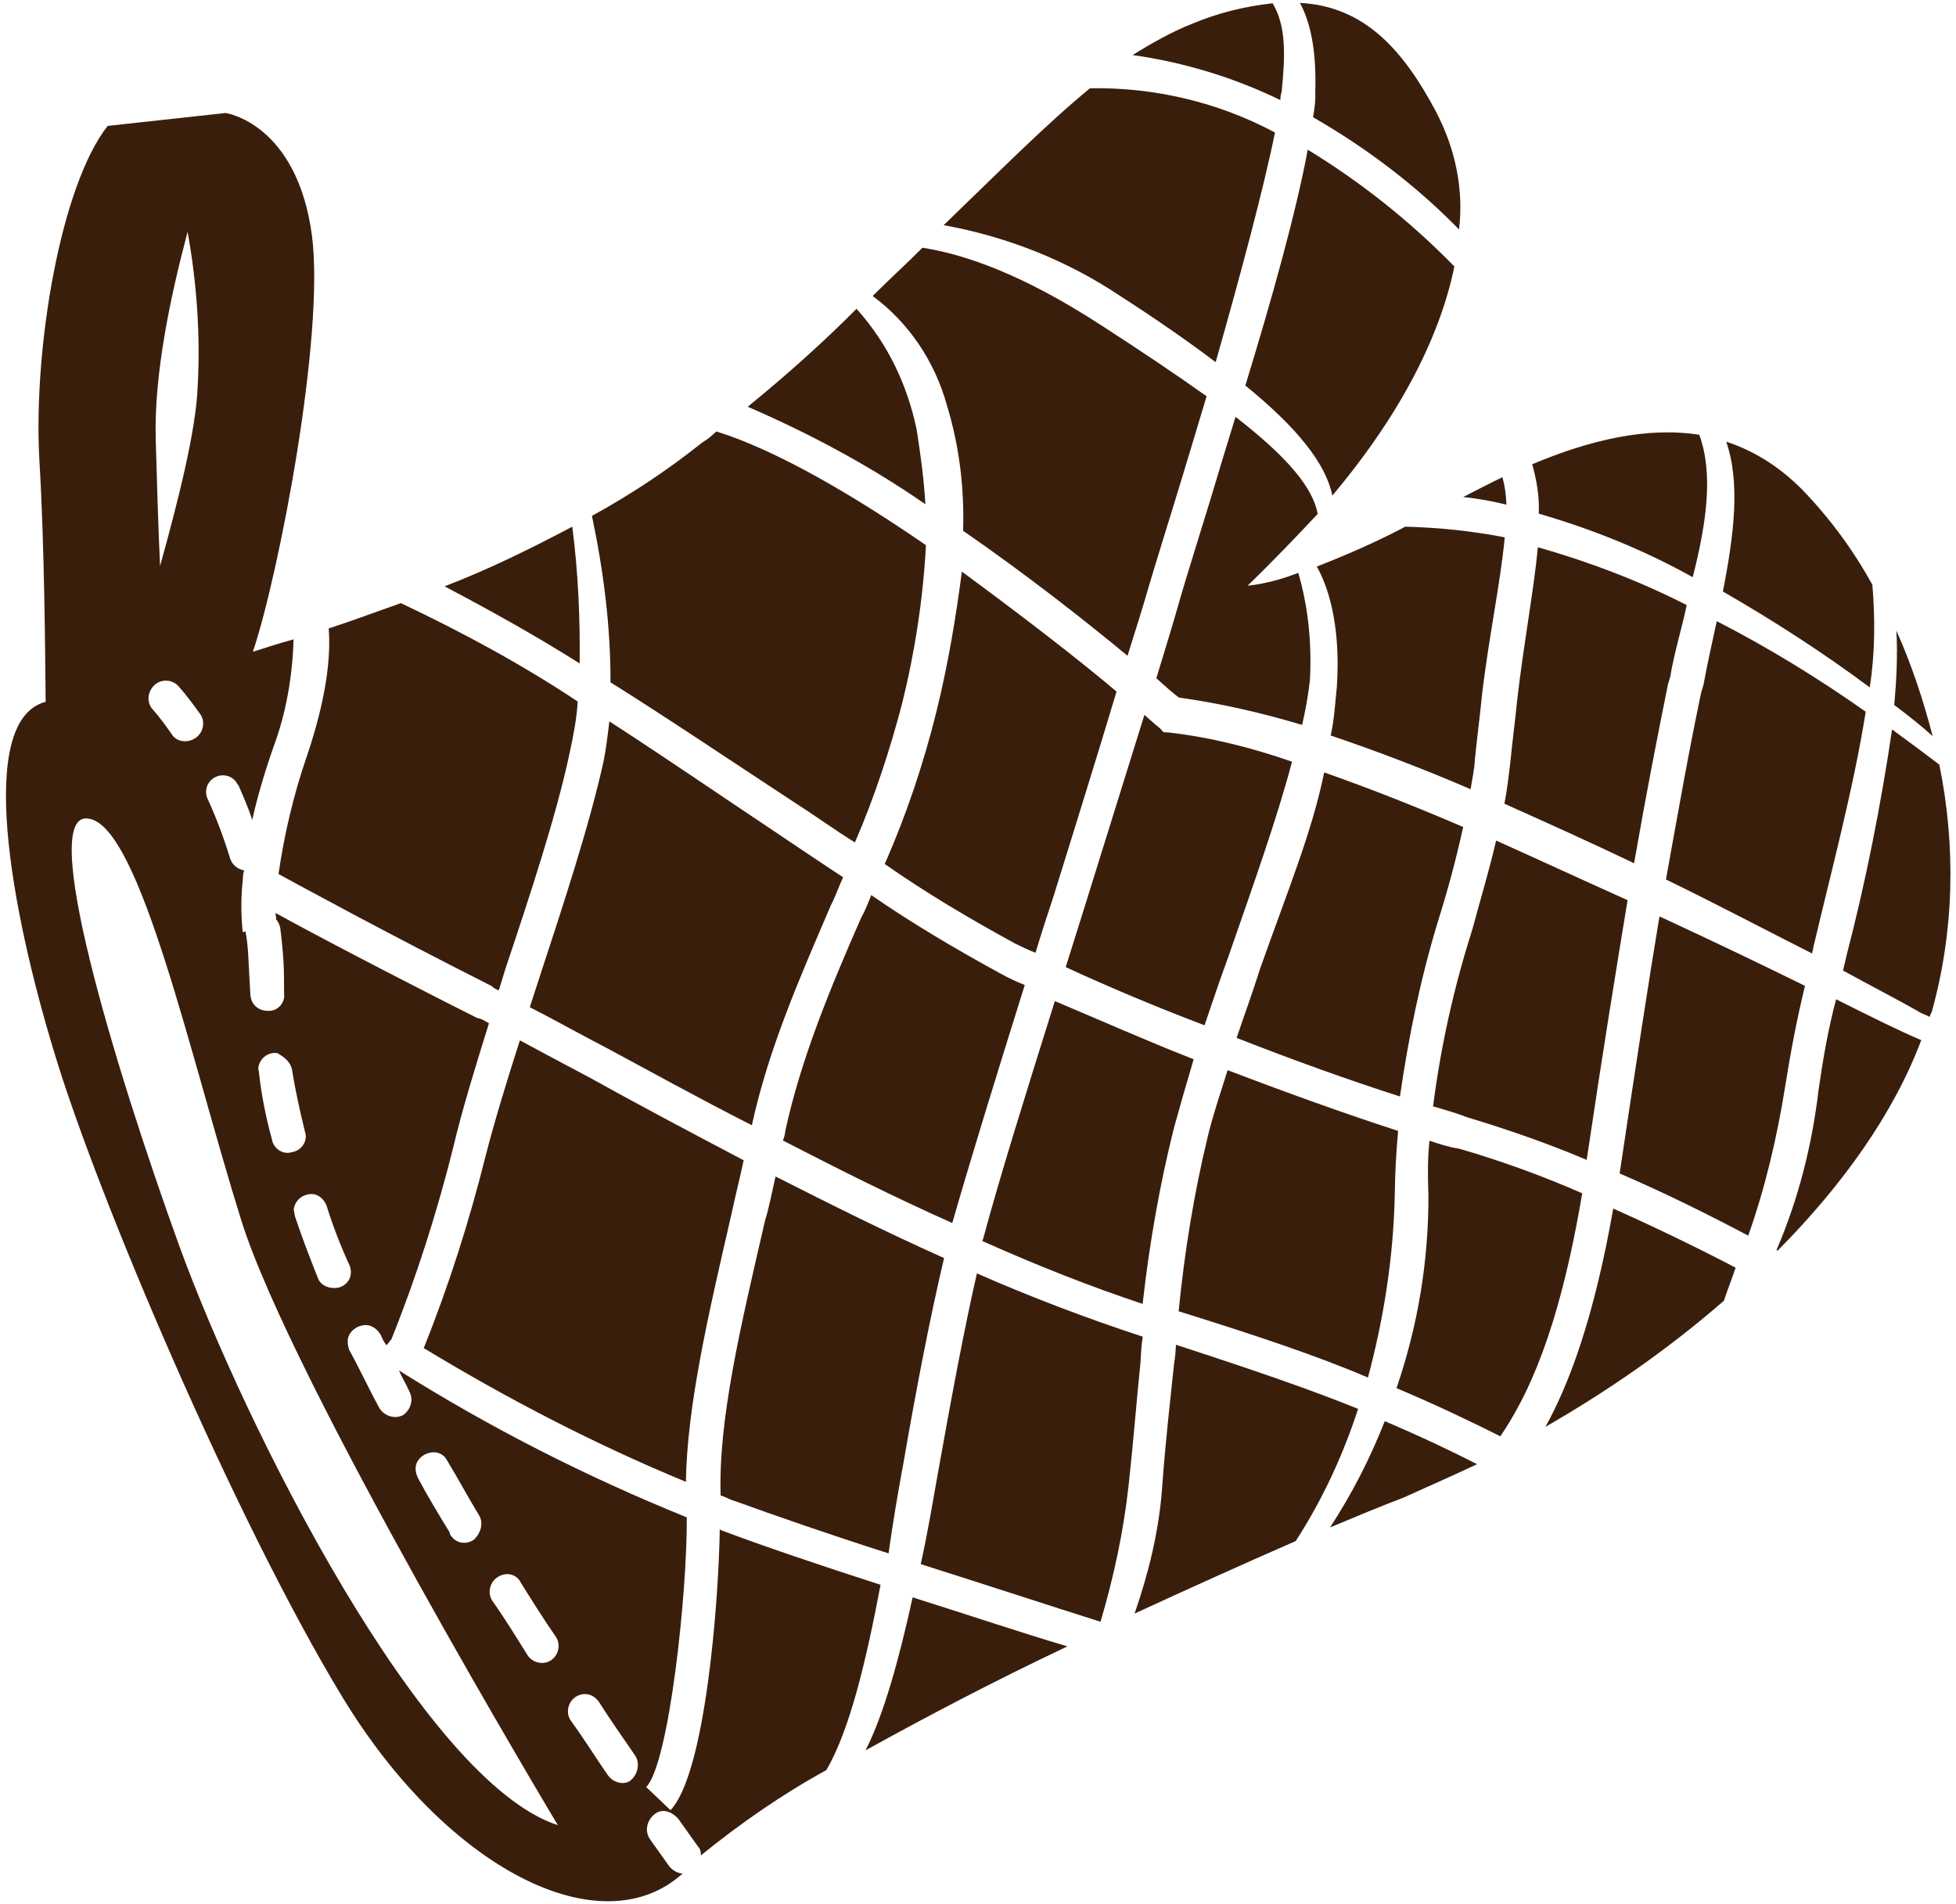
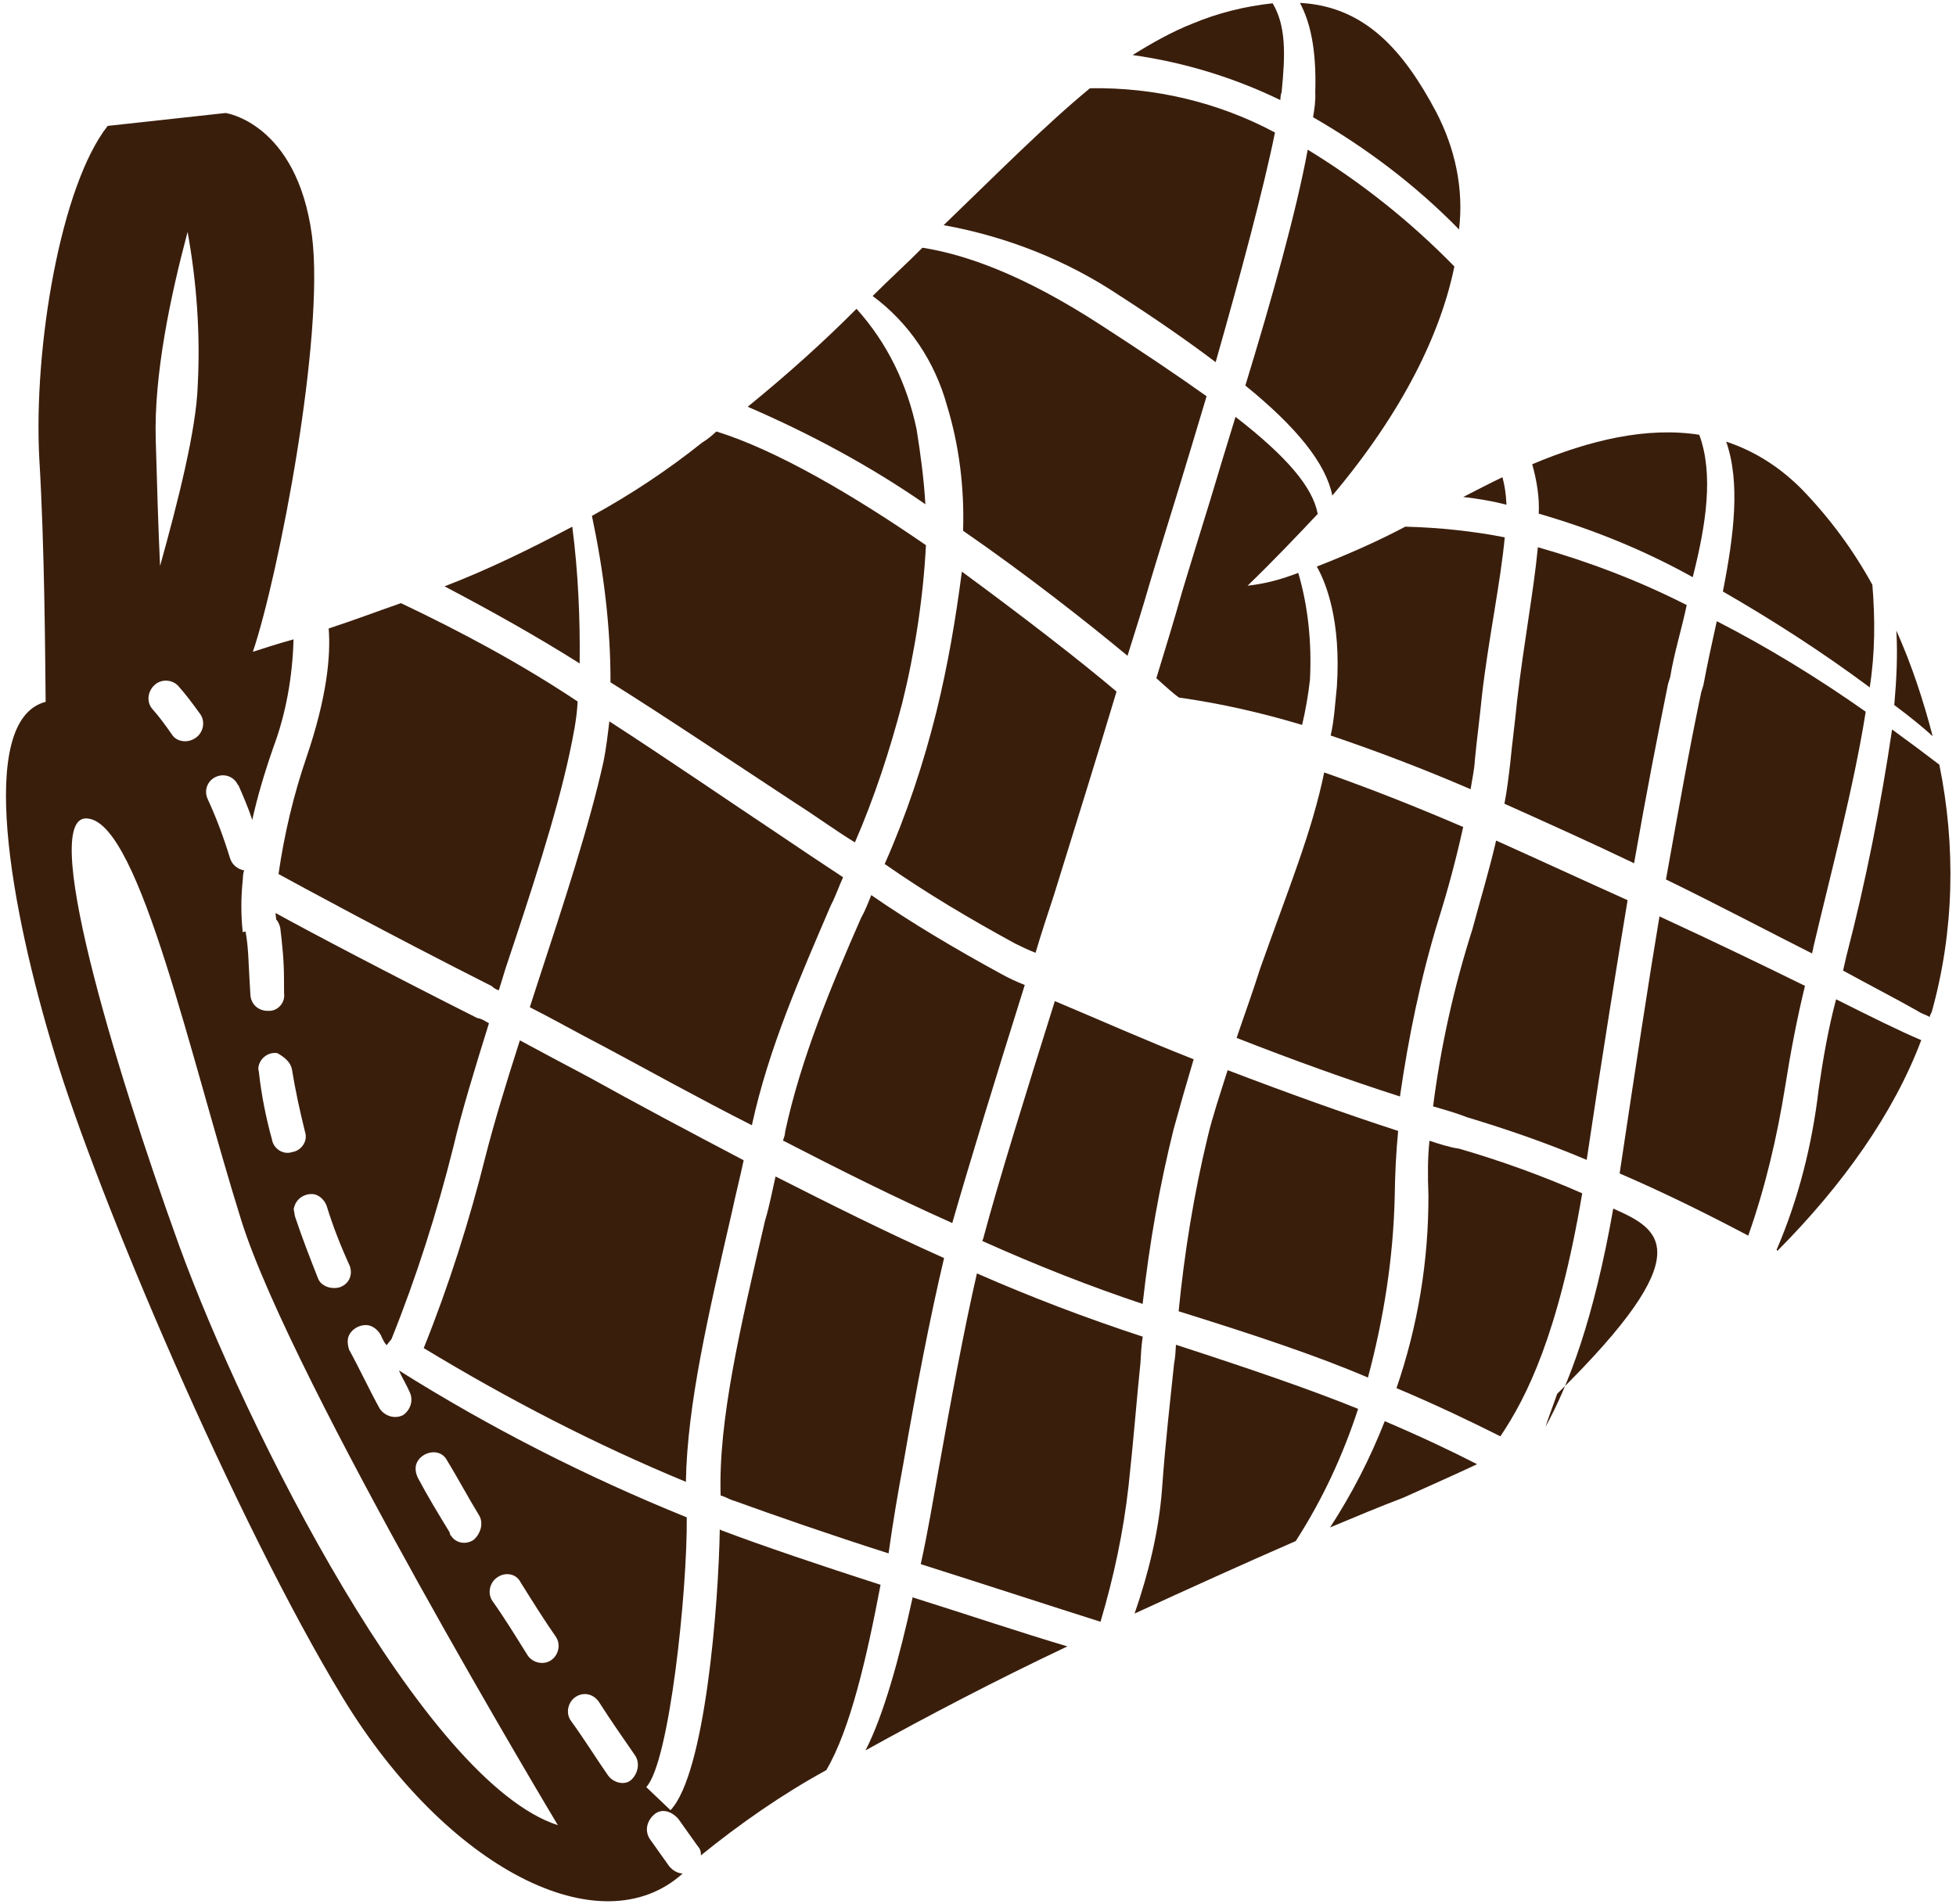
<svg xmlns="http://www.w3.org/2000/svg" version="1.1" id="レイヤー_1" x="0px" y="0px" viewBox="0 0 152.3 148.3" style="enable-background:new 0 0 152.3 148.3;" xml:space="preserve">
  <style type="text/css">
	.st0{fill:#3A1E0C;}
</style>
  <g id="a">
</g>
  <g id="b">
    <g id="c">
      <g id="d" transform="translate(113.126) rotate(48)">
        <g id="e" transform="translate(0 0)">
          <path id="f" class="st0" d="M29.3,25.3c0.9-0.8,1.8-1.5,2.7-2.1c-0.6-0.5-1.2-0.9-1.8-1.2C29.9,23,29.6,24.2,29.3,25.3" />
          <path id="g" class="st0" d="M14.3,67c2.3,3.4,4.4,7.1,6.1,10.9c3.9-0.9,7.7-2.1,11.4-3.4c0.5-0.2,1-0.4,1.6-0.7      c-0.8-1.3-1.6-2.7-2.4-4.1c-2.8-4.7-5.7-9.6-8.5-14.2c-3.7,0.5-9.2,1.5-15,2.7C9.9,61,12.2,63.9,14.3,67" />
          <path id="h" class="st0" d="M12.8,34.3c1.2,2,2.4,4,3.5,5.8c1.5,2.5,2.8,4.7,3.9,6.5c1.2,1.9,2.4,3.9,3.6,5.9      c1-0.1,1.9-0.2,2.3-0.3c2.5-2.1,5.2-4,8-5.7c-0.7-1-1.4-1.9-2.2-2.8c-2-2-4.3-3.7-6.8-4.9c-0.5,1.3-1.1,2.5-1.9,3.6      c-0.1-2.8-0.3-5.4-0.5-7.8C20.9,33.5,17.8,33.4,12.8,34.3" />
          <path id="i" class="st0" d="M62.7,13.2c-4.4,1-8.8,2.3-13,3.9c1,1.4,2,2.8,3,4.1l0.3,0.5c2.7,3.7,5.2,6.9,9,11.8      c4.2-1.7,8.3-3.2,11.9-4.6c-0.1-0.1-0.2-0.3-0.3-0.4C70.2,23.6,66.5,17.9,62.7,13.2" />
          <path id="j" class="st0" d="M50.8,75c-0.9-1.4-1.9-3-3-4.8c-3.6,1.8-7.2,3.4-10.6,5c3.9,6.6,7.4,12.5,10,16.5l0.1,0.2      c4.3-1.9,8.3-3.9,12-6C56.1,82.3,53.3,78.7,50.8,75" />
          <path id="k" class="st0" d="M76.6,51.5c3.7-1.7,7.3-3.1,10.3-4.2c-1.9-3.5-4.2-6.8-6.7-9.9c-1.7-2.1-3.3-4.2-4.8-6.4      c-3.5,1.4-7.4,3-11.6,4.8C66.9,39.7,71,44.7,76.6,51.5" />
          <path id="l" class="st0" d="M77.8,29.9c1.3,2,2.8,3.9,4.3,5.7c2.9,3.3,5.3,6.9,7.1,10.8l0.1,0c-0.4-7.2-1.9-13.9-4.7-19.3      C82.9,27.9,80.6,28.8,77.8,29.9" />
          <path id="m" class="st0" d="M86,74.9c-2.1,0.8-4.5,1.8-7.3,3.1c1.4,2.8,2.5,5.7,3.3,8.7c0.7-2,1.4-4,2.1-5.8      C84.7,79,85.4,76.9,86,74.9" />
          <path id="n" class="st0" d="M71,94.4c2.3,2.4,4.2,5.2,5.8,8.1c1.4-4.5,2.8-8.9,4.2-13.1c-1-3.7-2.5-7.2-4.4-10.5      c-3.7,1.8-8,4.2-13.2,7.2c0.3,0.3,0.7,0.7,1,1.1C66.3,89.3,68.4,91.7,71,94.4" />
          <path id="o" class="st0" d="M66.2,65.7c-1.3-1.2-2.5-2.4-3.6-3.6c-3.8,2.2-8.1,4.5-12.4,6.7c1,1.7,1.9,3.3,2.8,4.6      c2.6,3.8,5.5,7.4,8.6,10.8c5.4-3.2,9.8-5.7,13.7-7.5C72.7,72.7,69.7,69,66.2,65.7" />
-           <path id="p" class="st0" d="M35.8,72.8c3.5-1.5,7.1-3.2,10.6-5c-0.9-1.6-1.8-3.2-2.7-4.9C41,58,38.2,52.8,35.7,49      c-2.9,1.6-5.6,3.4-8.1,5.6l-0.3,0.3l-0.4,0c0,0-0.6,0.1-1.6,0.2c2.6,4.4,5.3,8.9,7.9,13.3L35.8,72.8" />
          <path id="q" class="st0" d="M-0.3,34.7C3,33.8,6,33.1,8.6,32.6C4.9,26.7,1,20.7-1.6,17.2c-4.7,1.7-8.9,4.6-12.2,8.4      c-0.2,4.5,0.1,9.7,0.3,15.6C-9.5,38.1-5,35.9-0.3,34.7" />
          <path id="r" class="st0" d="M11.5,32.1c5.1-0.8,8.7-0.6,10.9,0.7c-1.2-8.6-3.8-14.8-6.9-19c-4.9,0.2-9.7,1-14.4,2.4      C4.1,20.1,7.9,26.1,11.5,32.1" />
-           <path id="s" class="st0" d="M78.3,53.7c5.4,6.9,7.9,11.8,9.1,15.3c1.2-5.6,1.9-11.2,2-16.9c-0.4-0.7-0.8-1.5-1.3-2.4      C85.4,50.7,81.9,52.1,78.3,53.7" />
+           <path id="s" class="st0" d="M78.3,53.7c5.4,6.9,7.9,11.8,9.1,15.3c-0.4-0.7-0.8-1.5-1.3-2.4      C85.4,50.7,81.9,52.1,78.3,53.7" />
          <path id="t" class="st0" d="M7.6,106.8l-0.9-1.5C3.7,100,0.5,94.4-2.4,90.4C-3.2,89.3-4,88.2-5,87.2c-5.1,1.3-10.1,3.1-14.9,5.1      c-0.8,1.9-1.5,3.7-2.3,5.5c1.7,1.3,3.9,3.7,6.3,8c1.5,2.7,3.3,5.3,5.3,7.7c1.7-0.6,9.1-3.2,17.6-6.5      C7.2,107,7.5,106.9,7.6,106.8" />
          <path id="u" class="st0" d="M32.6,104.9c-0.8-1.1-1.6-2.3-2.4-3.4c-4.6,1.7-9,3.3-12.8,4.6c-2.2,0.8-4.1,1.5-5.8,2.1      c1.8,3.1,3.5,5.9,4.9,8c2.9,4.3,5.6,8.9,7.9,13.6c7.3-2.2,14.5-4.9,21.4-8.2C41.4,117.5,37.3,111.6,32.6,104.9" />
          <path id="v" class="st0" d="M50.9,41.3c1.4,2,2.6,4,3.9,6c2.4,4.1,5.1,7.9,8.2,11.5c0.8-0.5,1.6-1,2.4-1.4      c2.8-1.7,5.7-3.3,8.7-4.7c-5.7-6.9-9.7-11.9-12.9-15.9C57.8,38.3,54.3,39.8,50.9,41.3" />
          <path id="w" class="st0" d="M46,61.6c1,1.7,1.9,3.4,2.8,5c4.2-2.1,8.3-4.3,11.9-6.4c-3-3.6-5.8-7.4-8.2-11.4      c-1.3-2.2-2.6-4.2-4.1-6.3c-3.7,1.7-7.3,3.5-10.4,5.2C40.8,51.5,42.8,55.7,46,61.6" />
          <path id="x" class="st0" d="M34.7,76.1c-0.6,0.3-1.3,0.6-1.9,0.8c-3.7,1.3-7.5,2.5-11.3,3.4c0.3,0.6,0.6,1.2,0.8,1.8      c2.4,5.3,5,10.8,8.4,15.5c0.2,0.2,0.3,0.4,0.4,0.6c4.5-1.7,9.1-3.5,13.6-5.5C42.2,88.7,38.6,82.7,34.7,76.1" />
          <path id="y" class="st0" d="M64.8,60.8c0.9,1,1.9,1.9,3.1,2.9c3.8,3.4,7,7.4,9.5,11.9c3.2-1.5,5.9-2.6,8.2-3.5      c-0.9-3.6-2.9-8.7-9.8-17.4c-3.1,1.4-6.1,3-9,4.8C66.2,60,65.5,60.4,64.8,60.8" />
          <path id="a_x60_" class="st0" d="M28,30.2c-0.6,2.4-1.4,4.8-2.3,7.2c1.4,0.3,4.4,1.4,8,5.1c0.9,1,1.8,1.9,2.5,2.9      c3.2-1.8,6.7-3.6,10.4-5.3c-0.5-0.6-0.9-1.2-1.5-1.8c-1.1-1.2-2.2-2.5-3.3-3.7c-3-3.4-5.6-7-8-9.6C31.8,26.5,29.8,28.3,28,30.2" />
          <path id="aa" class="st0" d="M59.6,7.2c1.5,1.2,2.9,2.6,4.2,4c1.5-0.3,2.8-0.5,3.8-0.6C65.1,9.3,62.4,8.1,59.6,7.2" />
          <path id="ab" class="st0" d="M69.1,96.2c-2.5-2.8-4.7-5.1-6.5-7.1c-0.5-0.5-1-1-1.4-1.5c-4,2.3-8.1,4.4-12.3,6.3      c2.6,3.7,5.9,8,9.4,12.5c1.4,1.8,3,3.8,4.5,5.9c4.6-2.7,9.3-5.4,12.7-7.4C73.6,101.8,71.5,98.9,69.1,96.2" />
          <path id="ac" class="st0" d="M48.3,15.2c4.3-1.4,8.7-2.6,13.2-3.5c-1.7-2.1-3.7-3.9-5.8-5.5c-3-0.7-6-1-9.1-0.9      c-2.4,0.1-4.7,0.7-6.8,1.9C42.9,8.5,45.6,11.6,48.3,15.2" />
          <path id="ad" class="st0" d="M75.2,108.1c-3.1,1.9-7,4.1-10.9,6.4c2.8,3.9,5.3,7.8,6.4,10.7C71.9,120,73.4,114.1,75.2,108.1" />
          <path id="ae" class="st0" d="M65.1,12.6c3.8,4.6,7.4,9.4,10.7,14.4c0.2,0.3,0.5,0.7,0.7,1c2.3-0.8,4.4-1.6,6.2-2.2      c0.4-0.1,0.7-0.3,1-0.4c-0.1-0.1-0.1-0.2-0.2-0.4c-3.5-5.5-8.3-10-13.9-13.3C68.5,11.9,67,12.2,65.1,12.6" />
          <path id="af" class="st0" d="M68.3,142.2c-0.3,0.3-0.7,0.4-1.1,0.4l-2.6-0.3c-0.7-0.1-1.2-0.7-1.2-1.5s0.7-1.2,1.5-1.2h0      l2.6,0.3c0.3,0,0.5,0.1,0.7,0.3c0.2-3.9,0.7-7.9,1.6-11.7c-1.1-3.5-4.4-8.2-7.9-12.8c-4.3,2.5-8.4,4.8-11.5,6.4c0,0-0.1,0-0.1,0      c4.3,4,13.4,13.6,13.7,17.5l-2.6,0.2c-0.2-2.6-9.2-12.6-13.5-16.4c-7.6,3.7-15.4,6.7-23.5,9c0.6,0.2,1.2,0.3,1.8,0.5      c0.7,0.2,1.1,0.9,1,1.6c-0.2,0.7-0.9,1.1-1.6,1l0,0c-1.7-0.4-3.3-0.9-5-1.3c-0.2-0.1-0.4-0.2-0.6-0.4c-0.5-0.5-0.4-1.4,0.1-1.9      c0.3-0.3,0.8-0.4,1.3-0.3c0.3,0.1,0.6,0.2,0.9,0.2l-0.1-0.6c-2.3-4.7-5-9.3-7.9-13.6c-1.6-2.3-3.4-5.3-5.3-8.5      c-0.3,0.1-0.7,0.2-0.9,0.4c-7.2,2.8-13.7,5.2-16.6,6.2c0.1,0.1,0.3,0.2,0.4,0.3c0.3,0,0.5,0.1,0.7,0.2c1,0.7,2.1,1.5,3.1,2.4      l0.9,0.8c0.6,0.4,0.7,1.3,0.2,1.8l0,0c-0.5,0.6-1.3,0.7-1.9,0.2l0,0l-1-0.8c-1-0.8-1.9-1.6-2.9-2.2l-0.1,0.2      c-1.1-0.8-2.1-1.7-3-2.7c-0.2-0.2-0.4-0.4-0.5-0.6c-0.4,0.3-0.9,0.4-1.4,0.2c-1.5-0.7-3-1.3-4.6-1.8c-0.7-0.2-1.1-0.9-0.9-1.6      s0.9-1.1,1.6-0.9c0,0,0,0,0.1,0c0.9,0.3,1.8,0.6,2.7,1c-1-1.4-2-3-3.1-5c-1.3-2.5-3.1-4.8-5.2-6.8c-0.5,1-1,2.1-1.4,3      c-3.1-5.5-14.5-20.6-21-25.1c-7.3-5-11.6-1.4-11.6-1.4l-5.4,7.5c1,5.8,8.9,15.8,15.7,21.3c5.4,4.3,11.9,10.1,14.4,12.3      c-2.6,5,10.3,12.9,20.8,17.8c10.6,5,36.5,13.9,52.3,16.9C55.7,155.6,68.3,150.8,68.3,142.2 M-42.1,98      c-3.9-3.3-7.6-8.4-10.4-12.7c3.4,2.1,6.6,4.6,9.4,7.4c2.5,2.4,5.7,7.2,8.5,11.6C-36.8,102.5-39.4,100.3-42.1,98 M-24.2,112.4      c-0.8-0.1-1.7-0.2-2.5-0.2c-0.7,0-1.3-0.6-1.3-1.4c0-0.7,0.6-1.3,1.3-1.3c0.9,0,1.9,0.1,2.8,0.2c0.7,0.1,1.2,0.8,1.1,1.5      C-22.9,112-23.6,112.5-24.2,112.4 M54,138.1c1.8,0.3,3.5,0.5,5,0.7c0.7,0.1,1.2,0.8,1.2,1.5s-0.8,1.2-1.5,1.1h0      c-1.6-0.2-3.2-0.5-5.1-0.7c-0.7-0.1-1.2-0.8-1.1-1.5C52.6,138.5,53.2,138,54,138.1 M43,136.4c1.7,0.3,3.4,0.6,5,0.8      c0.7,0.1,1.2,0.8,1.1,1.5c-0.1,0.7-0.8,1.2-1.5,1.1c-1.7-0.3-3.3-0.6-5-0.8c-0.7-0.1-1.2-0.8-1.1-1.5      C41.6,136.7,42.3,136.2,43,136.4L43,136.4 M32.1,134.3c1.6,0.3,3.2,0.7,4.8,1c0.7,0.1,1.2,0.8,1.2,1.6c-0.1,0.7-0.7,1.2-1.4,1.1      c0,0,0,0-0.1,0c0,0-0.2-0.1-0.2-0.1c-1.6-0.3-3.2-0.6-4.8-1c-0.3-0.1-0.5-0.2-0.7-0.4c-0.5-0.5-0.4-1.4,0.1-1.9      C31.3,134.3,31.7,134.2,32.1,134.3 M11.1,128c1.5,0.7,3.1,1.3,4.7,1.8c0.7,0.3,1,1,0.7,1.7c-0.3,0.6-1,1-1.6,0.8      c-1.6-0.6-3.2-1.2-4.8-1.9c-0.2-0.1-0.3-0.2-0.5-0.3c-0.5-0.6-0.4-1.4,0.1-1.9C10,127.9,10.6,127.8,11.1,128 M1.4,122.9      c1.4,0.9,2.8,1.7,4.3,2.5c0.7,0.3,0.9,1.2,0.5,1.8c-0.3,0.7-1.2,0.9-1.8,0.5c-1.6-0.8-3.1-1.7-4.5-2.7c-0.1-0.1-0.2-0.1-0.3-0.2      c-0.5-0.5-0.5-1.4,0.1-1.9C0.3,122.7,0.9,122.6,1.4,122.9 M5.7,138.6c-14-5.7-32.6-14.5-29.4-17c3.1-2.6,19.2,6.6,31.2,12.1      s51.5,13.2,51.5,13.2C49.5,152.4,19.8,144.3,5.7,138.6" />
          <path id="ag" class="st0" d="M-3.2,15.2c-0.1-0.1-0.3-0.3-0.4-0.5c-2-2.2-3.6-3.7-5.6-4.1c-1.3,1.8-2.3,3.7-3,5.7      c-0.6,1.6-1,3.4-1.3,5.1C-10.4,18.8-6.9,16.7-3.2,15.2" />
          <path id="ah" class="st0" d="M-1.8,12.8c0.5,0.4,0.9,0.9,1.3,1.4c4.6-1.5,9.3-2.4,14.1-2.6c-2.1-2.4-4.9-4-8-4.8      C0.4,5.5-4.2,5.4-7.8,9C-6.2,9.4-4.3,10.4-1.8,12.8" />
          <path id="ai" class="st0" d="M-15,76.7c3.8,2.2,7.4,4.7,10.6,7.6c4.9-1.4,10.5-2.8,16.6-4.4c1.8-0.5,3.7-0.9,5.4-1.4      c-1.6-3.5-3.5-6.8-5.6-10c-2.3-3.4-5-6.7-7.9-9.6c-6.7,1.6-13.3,3.7-17.5,6.2c0,0.5,0,0.9-0.1,1.4C-13.7,69.9-14.2,73.3-15,76.7      " />
          <path id="aj" class="st0" d="M38,8.4c-3.2,2.6-5.4,6.6-7,11.2c1.2,0.6,2.3,1.3,3.2,2.2c3.7-2.3,7.6-4.2,11.7-5.6      C43.5,12.6,41,9.6,38,8.4" />
          <path id="ak" class="st0" d="M-2.9,50.4c3,1.4,5.7,3.3,8.1,5.6c5.9-1.4,11.7-2.4,15.8-3c-1-1.7-2-3.4-3-5      c-1.1-1.8-2.4-4-3.9-6.5c-1.2-2-2.6-4.3-4-6.6c-2.7,0.6-5.9,1.4-9.6,2.4c-7.1,1.9-11.2,4.2-13.8,6.3c0.1,1.7,0.1,3.5,0.2,5.4      C-9.7,48.3-6.1,48.8-2.9,50.4" />
          <path id="al" class="st0" d="M56.1,108.1c-3.7-4.7-7.1-9.2-9.8-13.1c-4.5,2-9.1,3.8-13.5,5.5c0.7,1,1.4,1.9,2,2.9      c4.9,7,9.1,13.1,13.6,16.9c0.3-0.2,0.7-0.3,1-0.5c3-1.6,7-3.8,11.1-6.2C58.9,111.7,57.4,109.8,56.1,108.1" />
          <path id="am" class="st0" d="M1.7,56.8c-1.5-1.2-3.1-2.3-4.8-3.4c-3.1-1.8-6.5-2.8-10.1-2.8C-13,54.2-13,58-13.2,62      C-8.4,59.8-3.4,58,1.7,56.8" />
          <path id="an" class="st0" d="M28.6,99.2L28.6,99.2c-3.6-5-6.1-10.6-8.6-16c-0.3-0.8-0.7-1.5-1-2.2c-1.9,0.5-3.9,1-5.9,1.5      C8.4,83.7,3,85-2.2,86.4c0.7,0.8,1.4,1.6,2,2.4C2.8,93,6,98.6,9.1,104l1.1,1.9c1.8-0.7,3.9-1.4,6.3-2.3      C20.1,102.3,24.2,100.9,28.6,99.2" />
          <path id="ao" class="st0" d="M43.9,32.8c1.1,1.2,2.2,2.5,3.3,3.7c0.7,0.8,1.4,1.6,2,2.4c3.4-1.5,6.8-3,10.2-4.4      c-3.6-4.6-6-7.8-8.6-11.3l-0.3-0.5c-1.2-1.5-2.2-3.2-3.3-4.7c-3.9,1.5-7.6,3.4-11.1,5.6C38.4,26.1,40.9,29.4,43.9,32.8" />
          <path id="ap" class="st0" d="M-7.1,85.1c-2.6-2.4-5.4-4.7-8.3-6.7c-0.9,3.6-1.9,7.1-3.2,10.5C-14.8,87.5-11,86.2-7.1,85.1" />
        </g>
      </g>
    </g>
  </g>
</svg>